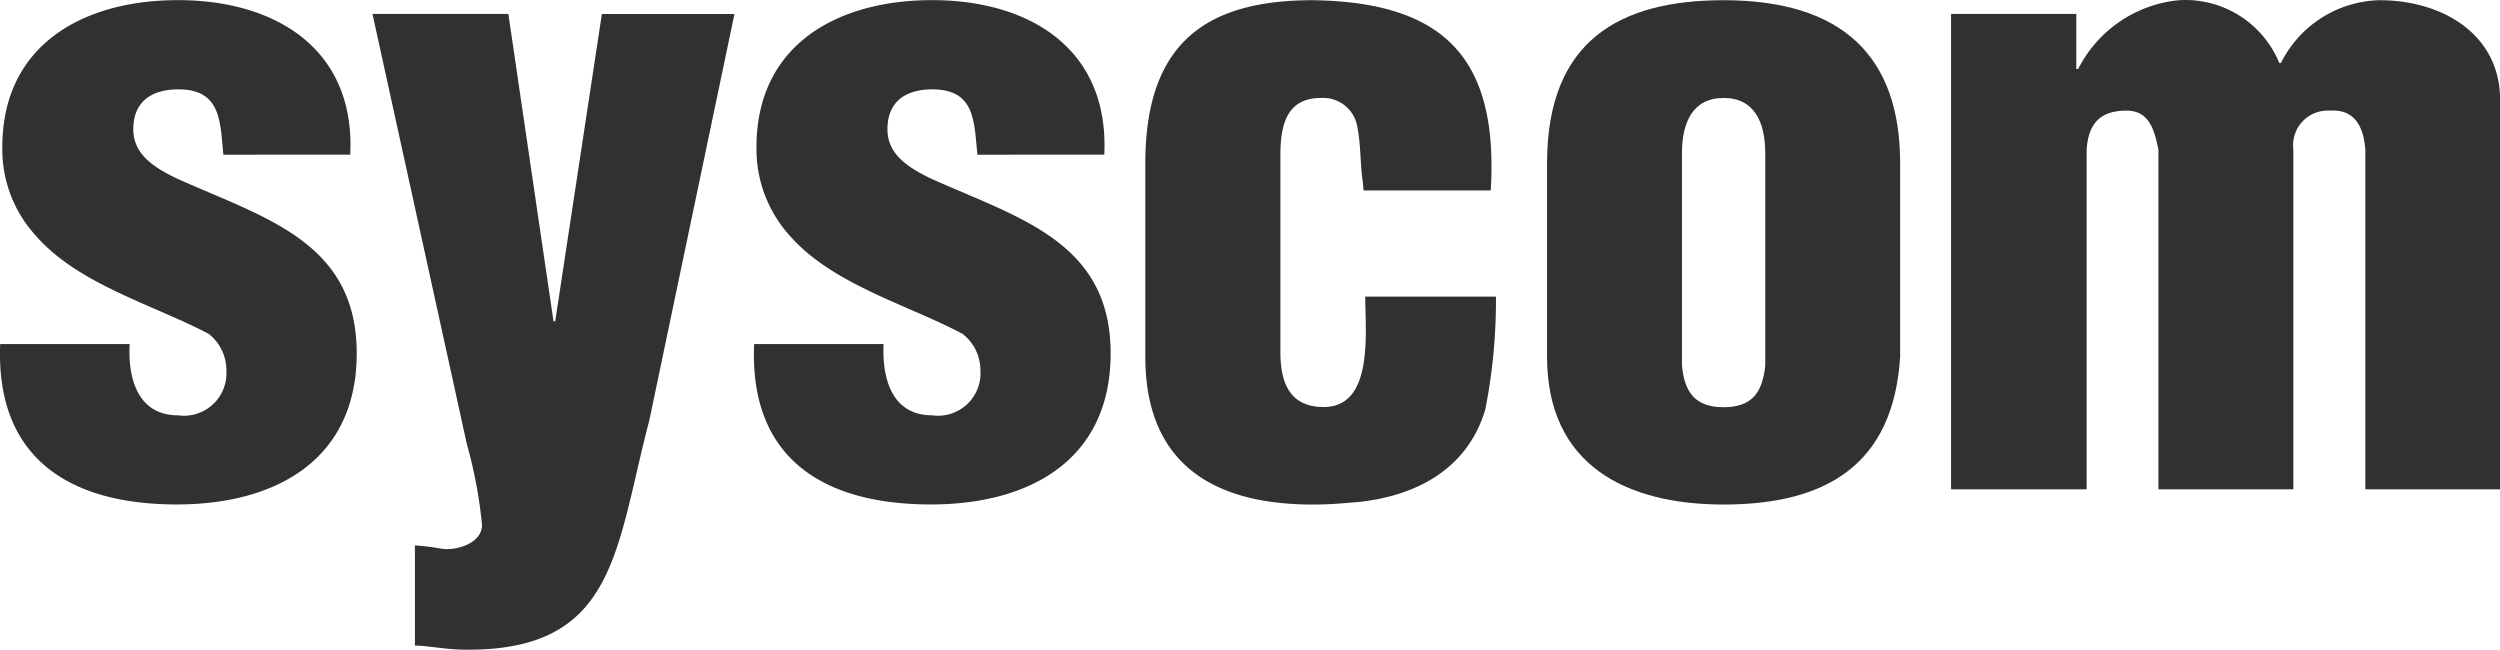
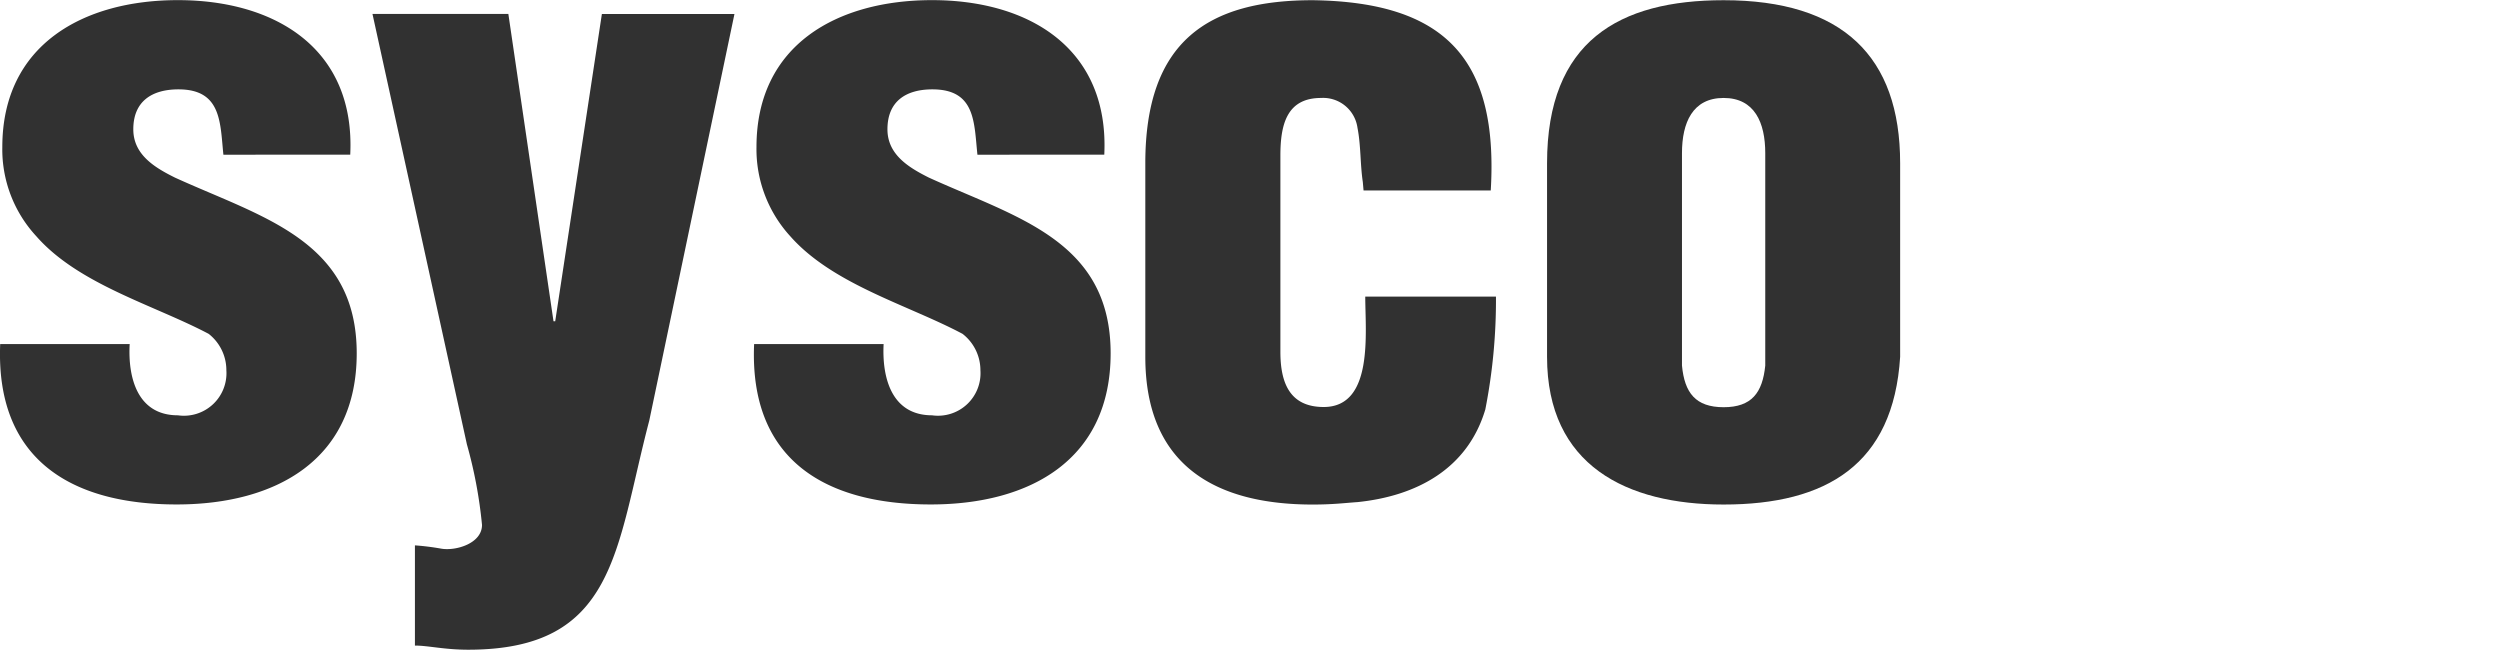
<svg xmlns="http://www.w3.org/2000/svg" width="133.887" height="34.793" viewBox="0 0 133.887 34.793">
  <g id="logo" transform="translate(0.039 -13.522)">
    <path id="パス_3" data-name="パス 3" d="M385.789,287.525c-.183-1.711-.086-3.5-2.412-3.5-1.409,0-2.407.633-2.407,2.139,0,1.357,1.141,2.047,2.224,2.589,4.682,2.133,9.729,3.365,9.729,9.41,0,5.7-4.317,8.092-9.632,8.092-5.731,0-9.729-2.452-9.461-8.589h6.935c-.091,1.774.411,3.815,2.595,3.815a2.276,2.276,0,0,0,2.589-2.412,2.463,2.463,0,0,0-.958-1.951c-2.9-1.545-6.946-2.64-9.227-5.229a6.912,6.912,0,0,1-1.808-4.773c0-5.5,4.357-7.87,9.4-7.87,5.27,0,9.5,2.64,9.227,8.275Z" transform="translate(-333.482 -265.717)" fill="#313131" />
    <path id="パス_4" data-name="パス 4" d="M422.265,289.441l-.04-.456c-.143-.952-.1-1.956-.285-2.9a1.857,1.857,0,0,0-1.95-1.6c-1.854,0-2.179,1.454-2.179,3.091v10.5c0,1.6.456,2.96,2.321,2.96,2.686,0,2.224-3.992,2.224-5.914h7a30.4,30.4,0,0,1-.57,6.045c-.952,3.188-3.684,4.637-6.844,4.962-.679.046-1.306.131-2.4.131-5.2,0-8.965-2.087-8.965-7.91V287.981c0-6.541,3.365-8.731,8.965-8.731,7.134.1,9.952,3.188,9.535,10.191Z" transform="translate(-349.279 -265.717)" fill="#313131" />
    <path id="パス_5" data-name="パス 5" d="M448.3,287.981c0-6.541,3.861-8.731,9.455-8.731,6.365,0,9.455,3.005,9.455,8.731v10.368c-.359,5.771-3.952,7.91-9.455,7.91-5.184,0-9.455-2.087-9.455-7.91Zm7.226,10.836c.137,1.46.73,2.23,2.23,2.23s2.082-.77,2.23-2.23V287.439c0-1.631-.57-2.954-2.23-2.954s-2.23,1.323-2.23,2.954Z" transform="translate(-365.487 -265.717)" fill="#313131" />
-     <path id="パス_6" data-name="パス 6" d="M492.947,279.978v2.948h.1a6.769,6.769,0,0,1,5.4-3.684,5.441,5.441,0,0,1,5.372,3.365h.086a6.056,6.056,0,0,1,5.275-3.365c3.422,0,6.461,1.865,6.461,5.321v20.873h-7.214V287.249c-.086-1.175-.536-2.184-1.9-2.093a1.859,1.859,0,0,0-1.956,2.093v18.187h-7.226V287.249c-.222-1.089-.5-2.093-1.711-2.093-1.449,0-2.042.73-2.133,2.093v18.187H486.24V279.978Z" transform="translate(-381.79 -265.709)" fill="#313131" />
    <path id="パス_7" data-name="パス 7" d="M314.985,287.525c-.177-1.711-.091-3.5-2.407-3.5-1.414,0-2.418.633-2.418,2.139,0,1.357,1.141,2.047,2.236,2.589,4.682,2.133,9.729,3.365,9.729,9.41,0,5.7-4.323,8.092-9.644,8.092-5.7,0-9.7-2.452-9.45-8.589h6.935c-.1,1.774.4,3.815,2.583,3.815a2.278,2.278,0,0,0,2.595-2.412,2.469,2.469,0,0,0-.947-1.95c-2.92-1.545-6.963-2.64-9.233-5.23a6.844,6.844,0,0,1-1.819-4.773c0-5.5,4.363-7.87,9.4-7.87,5.275,0,9.512,2.64,9.233,8.275Z" transform="translate(-303.06 -265.717)" fill="#313131" />
    <path id="パス_8" data-name="パス 8" d="M347.695,297h.091l2.5-16.459h7.1l-4.562,21.774c-1.814,6.912-1.774,12.273-9.7,12.273-1.272,0-2.144-.222-2.851-.222V309a13.305,13.305,0,0,1,1.414.177c.77.131,2.179-.274,2.179-1.272a24.467,24.467,0,0,0-.81-4.317L338,280.54h7.277Z" transform="translate(-318.091 -266.271)" fill="#313131" />
  </g>
</svg>